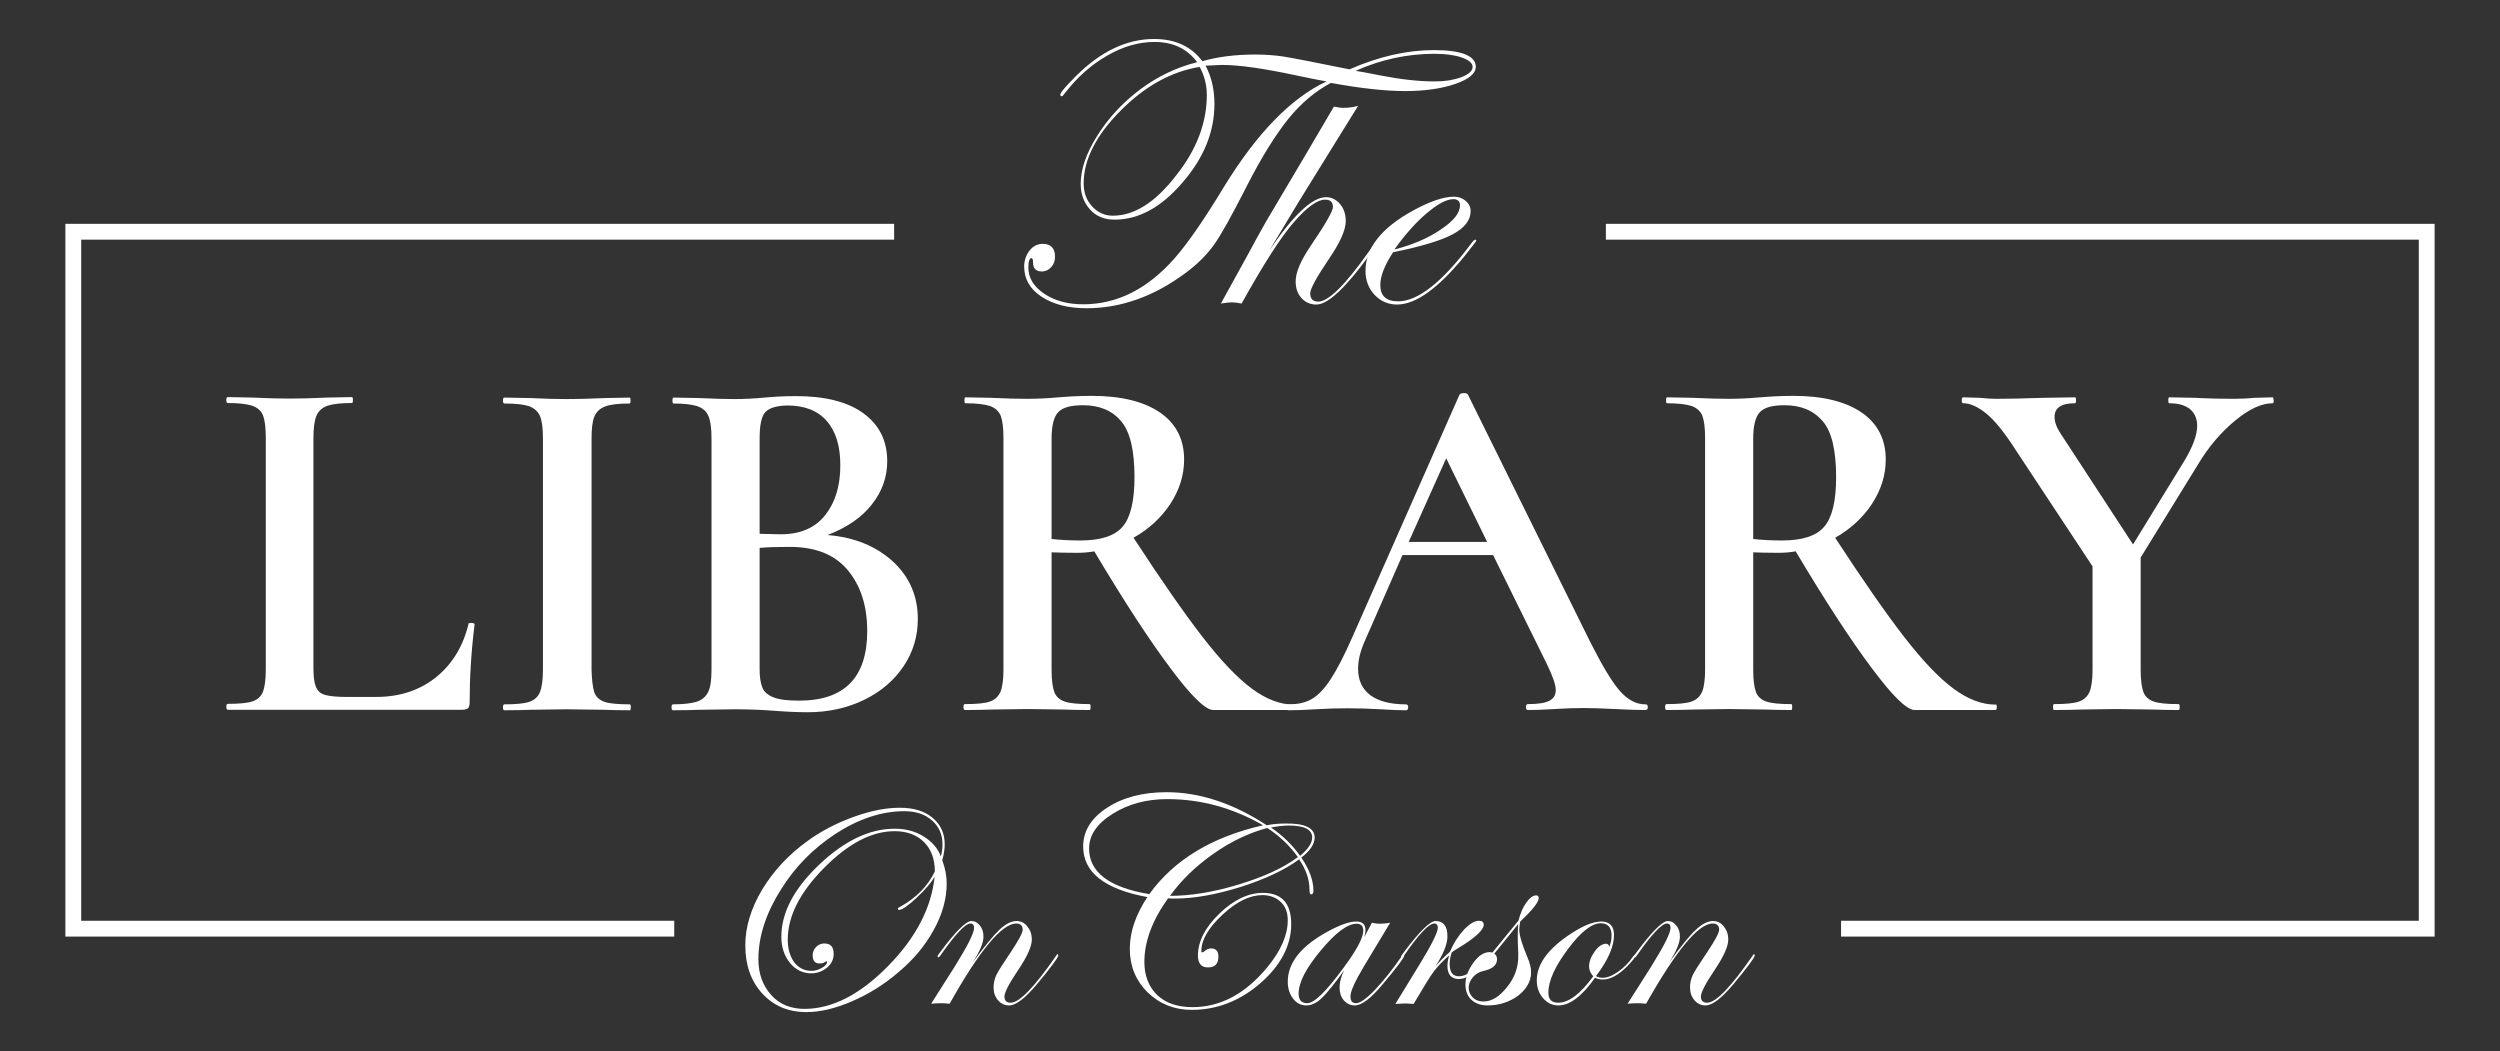
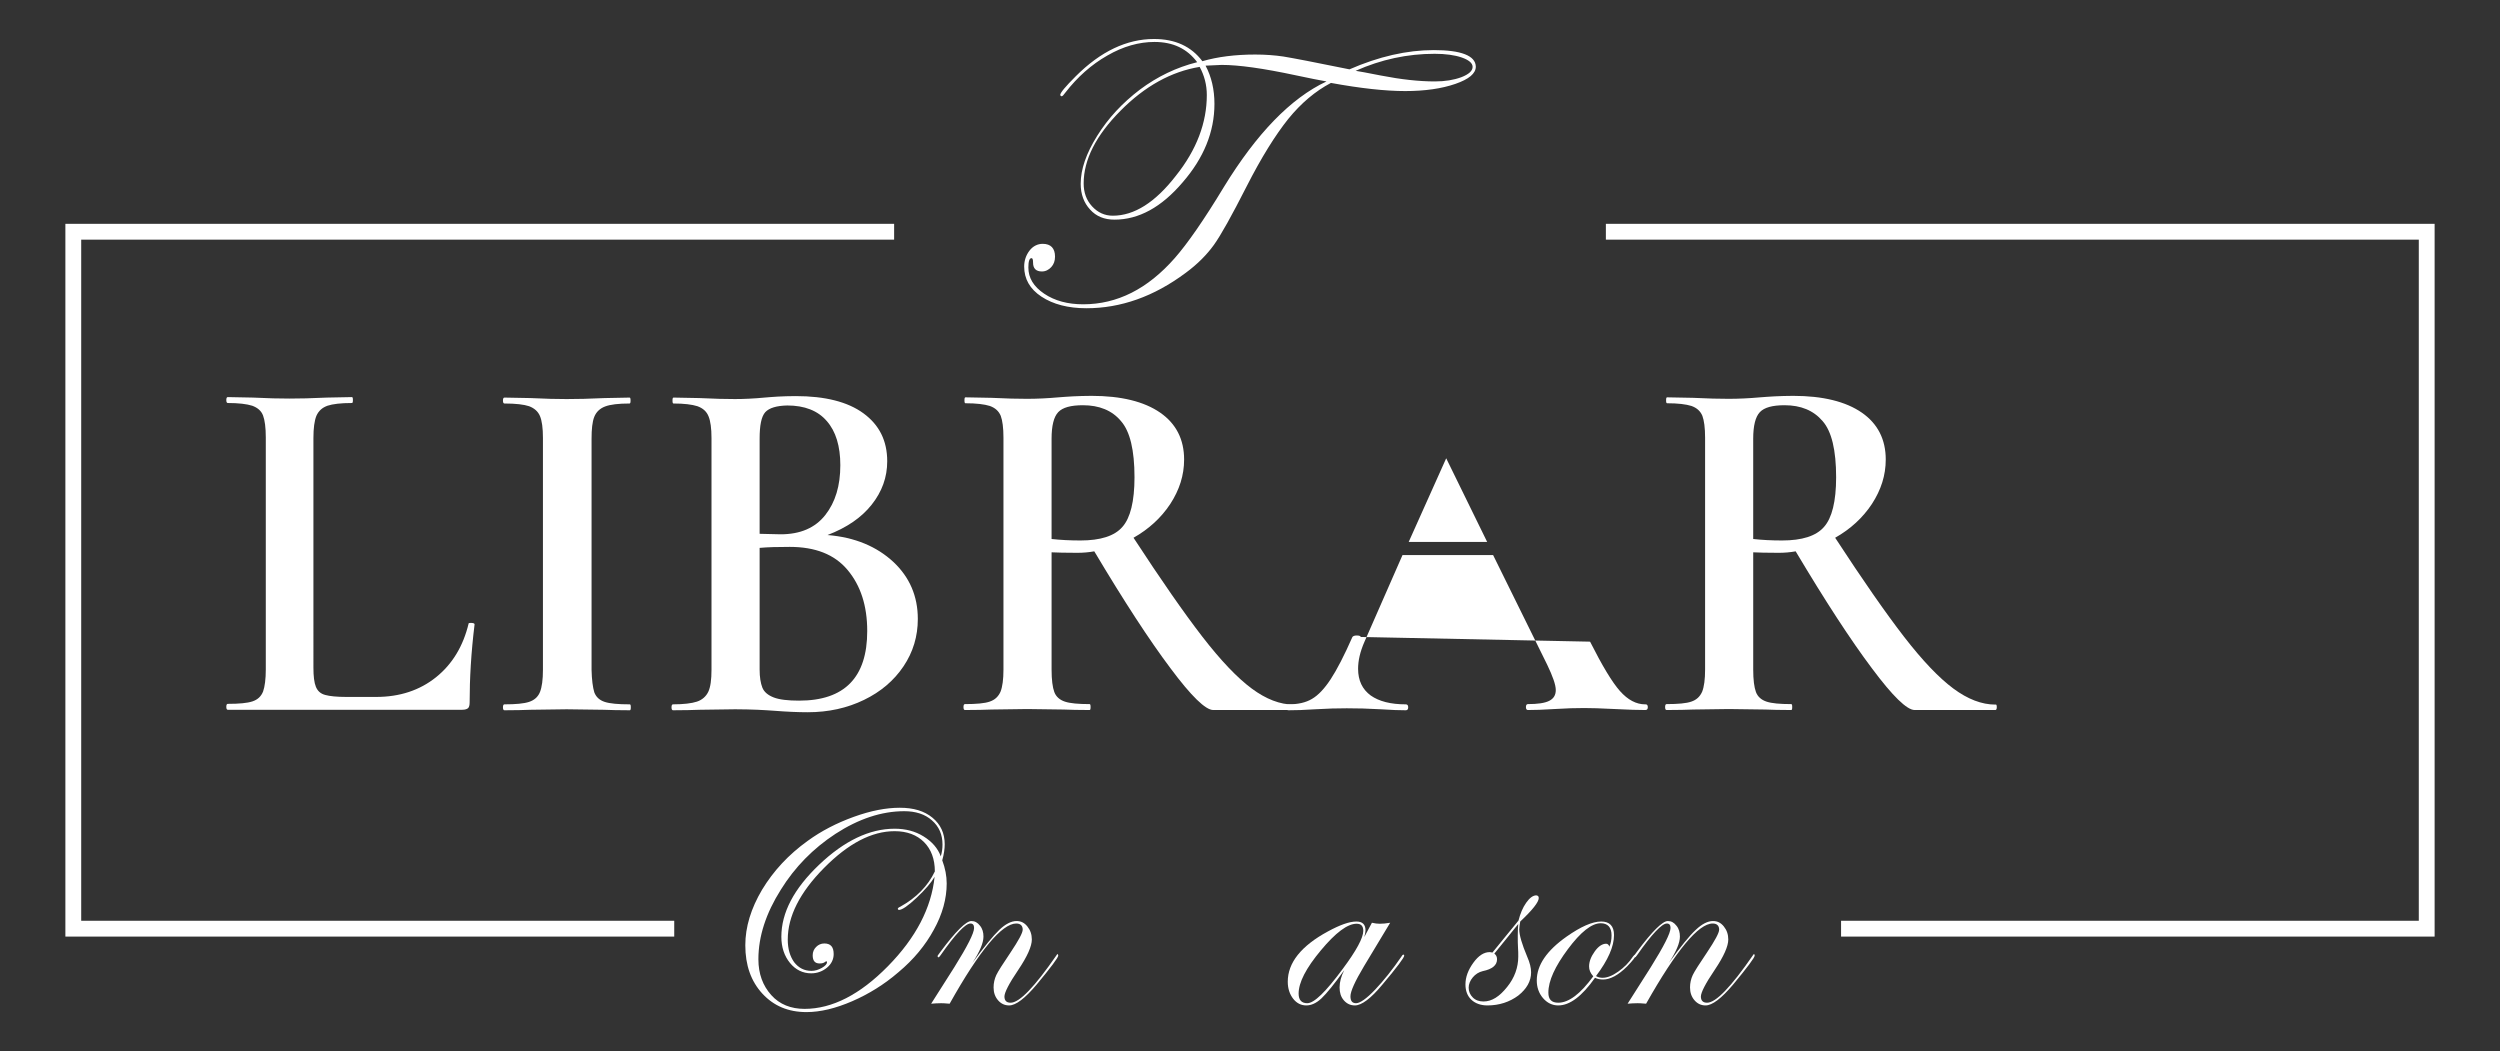
<svg xmlns="http://www.w3.org/2000/svg" version="1.1" id="Layer_1" x="0px" y="0px" width="1013px" height="425.9px" viewBox="0 0 1013 425.9" style="enable-background:new 0 0 1013 425.9;" xml:space="preserve">
  <rect x="0" y="0" width="1013" height="425.9" fill="#333333" stroke="none" />
  <style type="text/css">
	.st0{fill:#FFFFFF;}
	.st1{fill:none;stroke:#FFFFFF;stroke-width:6.41;stroke-miterlimit:10;}
</style>
  <g>
    <path class="st0" d="M383.6,358c0,6.1-1.7,12.4-5.2,18.7c-3.4,6.3-8.2,12.1-14.3,17.2c-5.8,5-12.1,8.9-18.8,11.8   c-6.7,2.9-12.9,4.4-18.5,4.4c-7.4,0-13.3-2.5-17.9-7.5c-4.6-5-6.9-11.5-6.9-19.6c0-7.4,2.3-14.9,6.8-22.5   c4.6-7.6,10.7-14.2,18.5-19.8c5.5-4,11.7-7.2,18.6-9.7s13.1-3.7,18.7-3.7s9.9,1.3,13.2,4s5,6.3,5,10.8c0,1.8-0.3,4-1,6.5   C383,351.8,383.6,354.9,383.6,358L383.6,358z M381.9,342.2c0-4-1.4-7.3-4.3-9.8c-2.8-2.5-6.6-3.7-11.2-3.7   c-9.2,0-18.5,3.1-27.9,9.2c-9,5.9-16.4,13.4-22.1,22.6c-6,9.5-9.1,18.9-9.1,28.2c0,5.9,1.8,10.7,5.2,14.5s8,5.6,13.5,5.6   c11.2,0,22.5-5.8,33.8-17.3s17.6-23.6,18.9-36.2c-1.4,2.4-3.8,5.2-7.3,8.5c-3.5,3.3-5.9,4.9-7.1,4.9c-0.3,0-0.5-0.2-0.5-0.5   c0-0.2,0.3-0.5,1-0.8c6.5-3.6,11.2-8.4,14-14.3c0-5-1.5-9-4.4-11.9s-6.9-4.4-11.9-4.4c-9.3,0-18.8,5-28.6,14.9s-14.7,19.6-14.7,29   c0,3.8,0.9,6.8,2.6,9.2c1.8,2.3,4.1,3.5,7,3.5c1.4,0,2.8-0.4,4.2-1.2c1.4-0.8,2.1-1.6,2.1-2.3c0-0.2-0.1-0.4-0.2-0.4l-0.5,0.2   c-0.5,0.5-1.3,0.7-2.3,0.7c-1.9,0-2.8-1.1-2.8-3.3c0-1.4,0.5-2.5,1.4-3.4s2-1.4,3.3-1.4c2.6,0,3.8,1.4,3.8,4.3c0,2.1-0.9,4-2.7,5.5   s-4,2.3-6.4,2.3c-3.4,0-6.3-1.4-8.6-4.2s-3.5-6.4-3.5-10.6c0-9.8,5.1-19.5,15.3-29.2s20.4-14.6,30.6-14.6c4.4,0,8.3,1,11.7,3.1   c3.4,2.1,5.8,4.8,7,8.1C381.7,345.4,381.9,343.8,381.9,342.2L381.9,342.2z" />
    <path class="st0" d="M428.8,387.2c0,0.8-2.9,4.7-8.7,11.7c-4.8,5.7-8.5,8.5-11.2,8.5c-1.8,0-3.3-0.7-4.5-2.1   c-1.2-1.4-1.8-3.1-1.8-5.2c0-1.8,0.4-3.5,1.1-5s2.7-4.6,5.8-9.2c3.2-4.8,4.9-7.9,4.9-9.2c0-1.6-0.9-2.5-2.6-2.5   c-5.8,0-14.9,10.9-27,32.5c-2-0.2-3.1-0.2-3.5-0.2c-1.4,0-2.7,0.1-4,0.2l9.4-14.8c5.3-8.5,8-13.8,8-15.9c0-1.2-0.5-1.8-1.5-1.8   c-2,0-6.1,4.3-12.1,12.9c-0.4,0.5-0.6,0.8-0.8,0.8c-0.2,0-0.3-0.1-0.4-0.4c0-0.2,0.1-0.4,0.2-0.5l1.1-1.5   c6.1-8.2,10.3-12.3,12.4-12.3c1.4,0,2.5,0.6,3.5,1.9c1,1.2,1.4,2.7,1.4,4.4c0,2.6-1.5,6.1-4.5,10.7c4.7-6.5,8.4-11,10.9-13.4   c2.5-2.4,4.9-3.6,7-3.6c1.8,0,3.2,0.7,4.4,2.2s1.8,3.2,1.8,5.3c0,2.7-1.8,6.8-5.5,12.3c-3.8,5.6-5.6,9.2-5.6,10.8   c0,1.6,0.8,2.5,2.5,2.5c3.6,0,9.7-6.4,18.5-19.1c0.2-0.4,0.4-0.6,0.6-0.6C428.7,386.8,428.8,386.9,428.8,387.2L428.8,387.2z" />
-     <path class="st0" d="M532.7,339.4c0,2.6-1.8,5.3-5.4,8.1c3.3,4.8,4.9,9.3,4.9,13.4c0,1-0.3,1.5-0.9,1.5c-0.5,0-0.7-0.7-0.7-2   c0-4-1.4-8.1-4.2-12.2c-5.8,4.3-13.7,8-23.7,11.2c-10,3.1-18.8,4.7-26.6,4.7c-1.1,0-2,0-2.8-0.1c-6.4,8.9-9.6,17.5-9.6,25.8   c0,5.6,1.8,10.1,5.2,13.4c3.5,3.3,8.3,4.9,14.3,4.9c11.4,0,21.6-5.5,30.5-16.4c5.4-6.6,8.1-12.9,8.1-18.8c0-3.1-0.9-5.6-2.8-7.4   s-4.4-2.8-7.5-2.8c-5,0-10.4,2.6-16.1,7.9s-8.6,10.2-8.6,14.7c0,0.4,0.1,0.6,0.4,0.6c0.2,0,0.4-0.1,0.5-0.2c1.1-1,2.1-1.4,3-1.4   c2,0,3,1.1,3,3.3c0,3-1.4,4.4-4.3,4.4c-2.6,0-4-1.6-4-4.8c0-5.7,2.9-11.4,8.7-17c5.8-5.6,11.7-8.4,17.6-8.4   c7.7,0,11.5,4.2,11.5,12.7s-4.2,16.7-12.5,23.9c-8.3,7.2-17.6,10.8-27.8,10.8c-7.1,0-13-2.4-17.9-7.1c-4.8-4.8-7.2-10.6-7.2-17.6   s2.4-13.8,7.1-21c-17.3-3.2-26-10-26-20.5c0-6.2,3.2-11.5,9.7-15.7c6.4-4.2,14.5-6.3,24.1-6.3c13.4,0,27,4.5,40.6,13.4   c2.4-0.5,4.8-0.7,7.3-0.7C528.7,333.5,532.7,335.5,532.7,339.4L532.7,339.4z M511.8,334.4c-12.2-7-25.1-10.6-38.8-10.6   c-8.5,0-15.9,2-22.2,6c-6.4,4-9.5,8.7-9.5,14c0,9.6,8.1,15.8,24.4,18.5C475.7,348.4,491.1,339.1,511.8,334.4L511.8,334.4z    M525.9,347.3c-3.1-4.4-7.2-8.4-12.4-11.8c-7.5,2-14.8,5.5-21.9,10.5c-7.1,5-13,10.7-17.5,17c8.4,0,17.6-1.5,27.8-4.6   S520,351.7,525.9,347.3z M531.7,339.4c0-3.3-3.2-4.9-9.6-4.9c-2,0-4.4,0.3-7.1,0.8c4.8,3.3,8.7,7.1,11.8,11.5   C530.1,344,531.7,341.5,531.7,339.4L531.7,339.4z" />
    <path class="st0" d="M569,387.2c0,0.8-2.9,4.7-8.8,11.7c-4.7,5.7-8.5,8.5-11.2,8.5c-1.8,0-3.3-0.7-4.5-2.1s-1.7-3.1-1.7-5.2   s0.6-4.5,1.9-7c-4,5.6-7.1,9.4-9.2,11.4c-2.1,2-4.2,2.9-6.2,2.9c-2.1,0-3.9-0.9-5.3-2.7s-2.2-4.1-2.2-6.9c0-7.7,5.4-14.5,16.3-20.4   c4.8-2.6,8.6-4,11.5-4c2.5,0,3.7,1.2,3.7,3.6c0,0.7-0.2,1.6-0.5,2.7l3.1-5.8c1.2,0.3,2.3,0.4,3.2,0.4c1.1,0,2.5-0.1,4.2-0.4   l-10.6,17.6c-3.7,6.2-5.5,10.2-5.5,12.2s0.8,2.8,2.3,2.8s4.2-1.8,7.7-5.5c3.5-3.7,7.1-8.2,10.8-13.6c0.2-0.4,0.5-0.6,0.7-0.6   C568.8,386.8,569,387,569,387.2L569,387.2z M552.4,377.2c0-2-0.9-2.9-2.7-2.9c-3.7,0-8.5,3.6-14.5,10.8c-6,7.2-9,13-9,17.5   c0,2.6,1.2,3.9,3.5,3.9c2.8,0,7.5-4.6,14.3-13.8C549.6,385.2,552.4,380,552.4,377.2L552.4,377.2z" />
-     <path class="st0" d="M603.3,387.2c0,0.3-1.2,1.8-3.6,4.4c-3,3.4-5.9,5.1-8.6,5.1c-3,0-4.6-1.8-4.6-5.3c0-1.1,0.2-2.5,0.7-4.3   c-2.5,2.2-4.6,4.4-6.2,6.5s-4.3,6.6-8.2,13.2c-2.1-0.2-3.4-0.2-3.7-0.2c-0.2,0-1.4,0.1-3.7,0.2l9.8-16c4.9-8,7.4-13,7.4-14.9   c0-1.1-0.5-1.7-1.4-1.7c-2.2,0-6.3,4.3-12.2,12.9c-0.4,0.6-0.7,0.8-1,0.8c-0.2,0-0.2-0.2-0.2-0.4c0-0.2,0.1-0.4,0.2-0.5l1.1-1.5   c6.2-8.2,10.4-12.3,12.6-12.3c3.2,0,4.8,2.1,4.8,6.2c0,3.1-1.6,7.2-4.9,12.2c2.1-2.4,4.1-4.4,5.9-5.9c1.5-3.6,3.4-6.5,5.7-9   c2.3-2.4,4.3-3.6,6.1-3.6c1.2,0,1.9,0.5,1.9,1.6c0,1.9-2.8,4.7-8.3,8.2c-0.9,0.6-2.2,1.4-4,2.5l-0.7,0.6c-0.6,1.8-0.8,3.4-0.8,4.6   c0,3.4,1.3,5,3.8,5c3.1,0,6.5-2.6,10.2-7.8c0.8-0.9,1.3-1.3,1.5-1.3C603.2,386.8,603.3,386.9,603.3,387.2L603.3,387.2z" />
    <path class="st0" d="M623.5,363.9c0,1.6-2.5,4.8-7.5,9.5c-0.2,1.2-0.4,2.3-0.4,3.2c0,2.3,1.1,6,3.2,11c1.1,2.5,1.6,4.6,1.6,6.4   c0,3.6-1.8,6.7-5.2,9.4c-3.5,2.6-7.7,4-12.5,4c-2.7,0-4.9-0.8-6.5-2.3s-2.4-3.6-2.4-6.2c0-3,1.1-5.9,3.2-8.8s4.3-4.3,6.6-4.3   c0.4,0,0.8,0.1,1.1,0.2l4.8-5.9c1.4-1.7,3.4-4.1,5.8-7.1c0.7-2.8,1.7-5.2,3.1-7.2c1.4-2,2.8-3,4.1-3   C623.2,362.9,623.5,363.2,623.5,363.9L623.5,363.9z M615.2,387.6c0-1.2,0-2.4-0.1-3.6s-0.1-2.9-0.1-5.1c0-1.8,0.1-3.3,0.2-4.5   c-2.2,2.8-5.5,6.8-9.7,12c0.8,0.6,1.1,1.4,1.1,2.3c0,2.4-1.9,4-5.8,4.8c-1.6,0.4-2.9,1.2-4,2.5s-1.7,2.8-1.7,4.2   c0,1.6,0.6,2.9,1.7,4s2.6,1.6,4.3,1.6c3.4,0,6.5-2,9.6-5.9C613.7,396.2,615.2,392,615.2,387.6L615.2,387.6z" />
    <path class="st0" d="M662.8,387.1c0,0.6-1.2,2.1-3.5,4.5c-3.5,3.5-6.8,5.3-9.7,5.3c-1.2,0-2.3-0.2-3.3-0.7   c-5.3,7.5-10.2,11.2-14.9,11.2c-2.4,0-4.5-1-6.2-3c-1.7-2-2.5-4.4-2.5-7.1c0-6.2,4-12.1,12.1-17.8c5.7-4,10.4-6.1,14-6.1   c3.4,0,5.2,1.8,5.2,5.5c0,4.6-2.4,10.1-7.3,16.6c0.8,0.5,1.7,0.7,2.7,0.7c1.8,0,3.9-0.8,6.3-2.5s4.4-3.7,5.9-6   c0.4-0.6,0.8-0.8,1-0.8C662.7,386.9,662.8,387,662.8,387.1L662.8,387.1z M653,379c0-3.2-1.5-4.9-4.4-4.9c-3.6,0-8.1,3.5-13.3,10.5   c-5.2,7-7.9,12.8-7.9,17.6c0,2.8,1.3,4.1,4,4.1c4.3,0,9-3.6,14.2-10.7c-1.2-1.3-1.7-2.6-1.7-4c0-2,0.8-4,2.3-6.1s3.1-3.1,4.6-3.1   c0.6,0,1.1,0.4,1.3,1.2C652.7,382.3,653,380.8,653,379L653,379z" />
    <path class="st0" d="M711,387.2c0,0.8-2.9,4.7-8.7,11.7c-4.8,5.7-8.5,8.5-11.2,8.5c-1.8,0-3.3-0.7-4.5-2.1   c-1.2-1.4-1.8-3.1-1.8-5.2c0-1.8,0.4-3.5,1.1-5s2.7-4.6,5.8-9.2c3.2-4.8,4.9-7.9,4.9-9.2c0-1.6-0.9-2.5-2.6-2.5   c-5.8,0-14.8,10.9-27,32.5c-2-0.2-3.1-0.2-3.5-0.2c-1.4,0-2.7,0.1-4,0.2l9.4-14.8c5.3-8.5,8-13.8,8-15.9c0-1.2-0.5-1.8-1.5-1.8   c-2,0-6.1,4.3-12.1,12.9c-0.4,0.5-0.6,0.8-0.8,0.8c-0.2,0-0.3-0.1-0.4-0.4c0-0.2,0.1-0.4,0.2-0.5l1.1-1.5   c6.1-8.2,10.3-12.3,12.4-12.3c1.4,0,2.5,0.6,3.5,1.9c1,1.2,1.4,2.7,1.4,4.4c0,2.6-1.5,6.1-4.5,10.7c4.7-6.5,8.3-11,10.9-13.4   c2.5-2.4,4.9-3.6,7-3.6c1.8,0,3.2,0.7,4.4,2.2s1.8,3.2,1.8,5.3c0,2.7-1.8,6.8-5.5,12.3c-3.8,5.6-5.6,9.2-5.6,10.8   c0,1.6,0.8,2.5,2.5,2.5c3.6,0,9.7-6.4,18.5-19.1c0.2-0.4,0.4-0.6,0.6-0.6C710.9,386.8,711,386.9,711,387.2L711,387.2z" />
  </g>
  <g>
    <path class="st0" d="M127,270.5c0,3.5,0.3,6.1,1,7.8c0.7,1.7,1.9,2.8,3.8,3.3c1.8,0.5,4.7,0.8,8.6,0.8h12c9.6,0,17.7-2.7,24.3-8   s11-12.6,13.2-21.8c0-0.1,0.3-0.2,0.8-0.2c1.1,0,1.6,0.2,1.6,0.6c-1.4,11.4-2,21.9-2,31.6c0,1.1-0.2,1.9-0.6,2.3s-1.2,0.7-2.4,0.7   H92.3c-0.4,0-0.6-0.4-0.6-1.2s0.2-1.2,0.6-1.2c4.6,0,7.9-0.3,10-1c2.1-0.7,3.5-2,4.3-4c0.7-2,1.1-5,1.1-9v-93.9   c0-4.1-0.4-7-1.1-8.9c-0.7-1.9-2.2-3.2-4.4-4c-2.2-0.7-5.5-1.1-9.9-1.1c-0.4,0-0.6-0.4-0.6-1.2s0.2-1.2,0.6-1.2l10.2,0.2   c5.9,0.3,10.9,0.4,14.8,0.4s9-0.1,15.2-0.4l10.1-0.2c0.3,0,0.4,0.4,0.4,1.2s-0.1,1.2-0.4,1.2c-4.5,0-7.8,0.4-9.9,1.1   c-2.2,0.8-3.6,2.1-4.5,4.1c-0.8,2-1.2,5-1.2,9L127,270.5L127,270.5z" />
    <path class="st0" d="M240.8,280.5c0.7,1.9,2.1,3.2,4.2,3.9c2.1,0.7,5.5,1,10.2,1c0.3,0,0.4,0.4,0.4,1.2s-0.1,1.2-0.4,1.2   c-4.5,0-8-0.1-10.6-0.2l-15-0.2l-14.6,0.2c-2.6,0.1-6.1,0.2-10.6,0.2c-0.4,0-0.6-0.4-0.6-1.2s0.2-1.2,0.6-1.2c4.6,0,7.9-0.3,10-1   c2.1-0.7,3.6-2,4.4-4c0.8-2,1.2-5,1.2-9v-93.9c0-4.1-0.4-7-1.2-8.9c-0.8-1.9-2.3-3.2-4.4-4c-2.1-0.7-5.4-1.1-10-1.1   c-0.4,0-0.6-0.4-0.6-1.2s0.2-1.2,0.6-1.2l10.6,0.2c5.9,0.3,10.8,0.4,14.6,0.4c4.1,0,9.2-0.1,15.4-0.4l10.1-0.2   c0.3,0,0.4,0.4,0.4,1.2s-0.1,1.2-0.4,1.2c-4.5,0-7.8,0.4-9.9,1.2s-3.6,2.2-4.4,4.2s-1.1,5-1.1,9v93.5   C239.8,275.5,240.2,278.5,240.8,280.5L240.8,280.5z" />
    <path class="st0" d="M362,227.7c6.6,6.2,9.9,13.9,9.9,23.1c0,7-1.9,13.4-5.8,19.2s-9.2,10.3-16,13.6c-6.8,3.3-14.4,5-22.8,5   c-3.9,0-8.5-0.2-13.6-0.6c-1.8-0.1-4-0.3-6.7-0.4c-2.7-0.1-5.8-0.2-9.1-0.2l-14.4,0.2c-2.6,0.1-6.2,0.2-10.8,0.2   c-0.4,0-0.6-0.4-0.6-1.2s0.2-1.2,0.6-1.2c4.3,0,7.6-0.4,9.7-1.1s3.7-2.1,4.6-4c0.9-1.9,1.3-4.9,1.3-8.9v-93.9   c0-3.9-0.4-6.9-1.2-8.8c-0.8-2-2.3-3.3-4.5-4.1c-2.2-0.7-5.4-1.1-9.7-1.1c-0.3,0-0.4-0.4-0.4-1.2s0.1-1.2,0.4-1.2l10.5,0.2   c6,0.3,10.8,0.4,14.4,0.4s7.8-0.2,12-0.6c1.5-0.1,3.3-0.3,5.4-0.4s4.5-0.2,7.2-0.2c11.9,0,21.1,2.3,27.5,7   c6.4,4.7,9.6,11.1,9.6,19.4c0,6.5-2.1,12.3-6.3,17.6s-10.1,9.3-17.9,12.3C346.5,217.7,355.3,221.5,362,227.7L362,227.7z M310.1,167   c-1.6,1.8-2.3,5.3-2.3,10.8v38.5l8.5,0.2c8,0,14-2.6,18.1-7.8c4.1-5.2,6.1-11.9,6.1-20.2c0-7.7-1.8-13.7-5.5-17.9   c-3.6-4.2-9-6.3-16-6.3C314.6,164.4,311.7,165.3,310.1,167L310.1,167z M351.4,255.7c0-10.3-2.7-18.5-8-24.8s-13.1-9.3-23.4-9.3   c-4.9,0-8.9,0.1-12.2,0.4v49.3c0,3.1,0.4,5.5,1.1,7.3c0.7,1.8,2.3,3.1,4.6,4c2.3,0.9,5.8,1.3,10.3,1.3   C342.2,283.9,351.4,274.5,351.4,255.7L351.4,255.7z" />
    <path class="st0" d="M524.9,286.5c0,0.8-0.2,1.2-0.6,1.2h-32.7c-3.1,0-8.9-5.6-17.3-16.9c-8.5-11.3-18.8-27.1-30.9-47.4   c-2.2,0.4-4.5,0.6-6.9,0.6c-4.9,0-8.3-0.1-10.4-0.2v47.5c0,4.2,0.4,7.2,1.1,9.1c0.7,1.9,2.2,3.2,4.3,3.9c2.1,0.7,5.4,1,10,1   c0.3,0,0.4,0.4,0.4,1.2s-0.1,1.2-0.4,1.2c-4.5,0-8-0.1-10.5-0.2l-14.8-0.2l-14.4,0.2c-2.6,0.1-6.2,0.2-10.8,0.2   c-0.4,0-0.6-0.4-0.6-1.2s0.2-1.2,0.6-1.2c4.6,0,8-0.3,10-1c2.1-0.7,3.5-2,4.4-4c0.8-2,1.2-5,1.2-9v-93.9c0-4.1-0.4-7-1.1-8.9   c-0.8-1.9-2.2-3.2-4.4-4c-2.2-0.7-5.5-1.1-9.9-1.1c-0.3,0-0.4-0.4-0.4-1.2s0.1-1.2,0.4-1.2l10.5,0.2c6,0.3,10.8,0.4,14.4,0.4   c4.1,0,8.3-0.2,12.8-0.6c1.6-0.1,3.6-0.3,5.9-0.4c2.3-0.1,4.8-0.2,7.5-0.2c12,0,21.3,2.3,27.8,6.8c6.5,4.5,9.7,10.9,9.7,19   c0,6.4-1.9,12.3-5.6,18c-3.7,5.6-8.7,10.2-14.9,13.7c11.1,17,20.4,30.4,27.9,40.1c7.5,9.7,14.2,16.7,20,21c5.8,4.3,11.5,6.5,17,6.5   C524.7,285.3,524.9,285.7,524.9,286.5L524.9,286.5z M437.8,219c8.1,0,13.8-1.8,17-5.5c3.2-3.6,4.9-10.3,4.9-20.1   c0-11-1.8-18.6-5.5-22.8c-3.6-4.3-8.8-6.4-15.4-6.4c-4.9,0-8.2,0.9-10,2.8c-1.8,1.9-2.7,5.5-2.7,10.8v40.6   C429.7,218.8,433.6,219,437.8,219L437.8,219z" />
-     <path class="st0" d="M667.7,286.5c0,0.8-0.3,1.2-1,1.2c-2.6,0-6.7-0.1-12.4-0.4c-5.7-0.3-9.8-0.4-12.4-0.4c-3.4,0-7.4,0.1-12,0.4   c-4.6,0.3-8.2,0.4-10.8,0.4c-0.5,0-0.8-0.4-0.8-1.2s0.3-1.2,0.8-1.2c3.9,0,6.8-0.4,8.6-1.3c1.8-0.9,2.7-2.3,2.7-4.4   s-1.2-5.5-3.5-10.3l-21.9-44.4h-36.7L552.9,260c-1.8,4.1-2.6,7.7-2.6,11c0,4.7,1.7,8.3,5.1,10.8c3.4,2.4,8.1,3.6,14.2,3.6   c0.7,0,1,0.4,1,1.2s-0.3,1.2-1,1.2c-2.4,0-5.8-0.1-10.1-0.4c-5.1-0.3-9.7-0.4-13.8-0.4c-3.7,0-7.9,0.1-12.8,0.4   c-4.3,0.3-7.9,0.4-10.8,0.4c-0.7,0-1-0.4-1-1.2s0.3-1.2,1-1.2c3.8,0,7-0.7,9.5-2.2c2.6-1.5,5.1-4.2,7.6-8s5.5-9.6,8.8-17.1   l43.4-98.2c0.3-0.4,0.9-0.6,1.8-0.6s1.5,0.2,1.6,0.6L644.3,260c4.9,9.7,8.9,16.4,12.1,20c3.2,3.6,6.6,5.4,10.2,5.4   C667.3,285.3,667.7,285.7,667.7,286.5L667.7,286.5z M602.6,219.6l-16.6-33.9l-15.2,33.9H602.6z" />
+     <path class="st0" d="M667.7,286.5c0,0.8-0.3,1.2-1,1.2c-2.6,0-6.7-0.1-12.4-0.4c-5.7-0.3-9.8-0.4-12.4-0.4c-3.4,0-7.4,0.1-12,0.4   c-4.6,0.3-8.2,0.4-10.8,0.4c-0.5,0-0.8-0.4-0.8-1.2s0.3-1.2,0.8-1.2c3.9,0,6.8-0.4,8.6-1.3c1.8-0.9,2.7-2.3,2.7-4.4   s-1.2-5.5-3.5-10.3l-21.9-44.4h-36.7L552.9,260c-1.8,4.1-2.6,7.7-2.6,11c0,4.7,1.7,8.3,5.1,10.8c3.4,2.4,8.1,3.6,14.2,3.6   c0.7,0,1,0.4,1,1.2s-0.3,1.2-1,1.2c-2.4,0-5.8-0.1-10.1-0.4c-5.1-0.3-9.7-0.4-13.8-0.4c-3.7,0-7.9,0.1-12.8,0.4   c-4.3,0.3-7.9,0.4-10.8,0.4c-0.7,0-1-0.4-1-1.2s0.3-1.2,1-1.2c3.8,0,7-0.7,9.5-2.2c2.6-1.5,5.1-4.2,7.6-8s5.5-9.6,8.8-17.1   c0.3-0.4,0.9-0.6,1.8-0.6s1.5,0.2,1.6,0.6L644.3,260c4.9,9.7,8.9,16.4,12.1,20c3.2,3.6,6.6,5.4,10.2,5.4   C667.3,285.3,667.7,285.7,667.7,286.5L667.7,286.5z M602.6,219.6l-16.6-33.9l-15.2,33.9H602.6z" />
    <path class="st0" d="M809.1,286.5c0,0.8-0.2,1.2-0.6,1.2h-32.7c-3.1,0-8.9-5.6-17.3-16.9c-8.5-11.3-18.8-27.1-30.9-47.4   c-2.2,0.4-4.5,0.6-6.9,0.6c-4.9,0-8.3-0.1-10.3-0.2v47.5c0,4.2,0.4,7.2,1.1,9.1c0.7,1.9,2.2,3.2,4.3,3.9c2.1,0.7,5.4,1,10,1   c0.3,0,0.4,0.4,0.4,1.2s-0.1,1.2-0.4,1.2c-4.5,0-8-0.1-10.5-0.2l-14.8-0.2l-14.4,0.2c-2.6,0.1-6.2,0.2-10.8,0.2   c-0.4,0-0.6-0.4-0.6-1.2s0.2-1.2,0.6-1.2c4.6,0,8-0.3,10-1c2.1-0.7,3.5-2,4.4-4c0.8-2,1.2-5,1.2-9v-93.9c0-4.1-0.4-7-1.1-8.9   c-0.8-1.9-2.2-3.2-4.4-4c-2.2-0.7-5.5-1.1-9.9-1.1c-0.3,0-0.4-0.4-0.4-1.2s0.1-1.2,0.4-1.2l10.5,0.2c6,0.3,10.8,0.4,14.4,0.4   c4.1,0,8.3-0.2,12.8-0.6c1.6-0.1,3.6-0.3,5.9-0.4s4.8-0.2,7.5-0.2c12,0,21.3,2.3,27.8,6.8s9.7,10.9,9.7,19c0,6.4-1.9,12.3-5.6,18   c-3.7,5.6-8.7,10.2-14.9,13.7c11.1,17,20.4,30.4,27.9,40.1c7.5,9.7,14.2,16.7,20,21c5.8,4.3,11.5,6.5,17,6.5   C808.9,285.3,809.1,285.7,809.1,286.5L809.1,286.5z M722.1,219c8.1,0,13.8-1.8,17-5.5c3.2-3.6,4.9-10.3,4.9-20.1   c0-11-1.8-18.6-5.5-22.8c-3.7-4.3-8.8-6.4-15.4-6.4c-4.9,0-8.2,0.9-10,2.8c-1.8,1.9-2.7,5.5-2.7,10.8v40.6   C713.9,218.8,717.9,219,722.1,219L722.1,219z" />
-     <path class="st0" d="M921.3,162.2c0,0.8-0.1,1.2-0.4,1.2c-4.5,0-9.5,2.3-15.2,7s-10.8,10.6-15.2,18l-23.1,37.5v45.4   c0,4.2,0.4,7.2,1.1,9.1c0.7,1.9,2.2,3.2,4.3,3.9c2.1,0.7,5.4,1,10,1c0.3,0,0.4,0.4,0.4,1.2s-0.1,1.2-0.4,1.2   c-4.5,0-7.9-0.1-10.3-0.2l-15-0.2l-14.4,0.2c-2.6,0.1-6.2,0.2-10.8,0.2c-0.3,0-0.4-0.4-0.4-1.2s0.1-1.2,0.4-1.2c4.6,0,8-0.3,10-1   c2.1-0.7,3.5-2,4.4-4c0.8-2,1.2-5,1.2-9v-41.8L817,182.7c-4.6-7.2-8.6-12.2-12-15c-3.4-2.8-6.6-4.3-9.5-4.3c-0.4,0-0.6-0.4-0.6-1.2   s0.2-1.2,0.6-1.2l6.7,0.2c3,0.3,5.1,0.4,6.5,0.4c4.5,0,10.9-0.1,19.3-0.4l12.8-0.2c0.3,0,0.4,0.4,0.4,1.2s-0.1,1.2-0.4,1.2   c-5.5,0-8.3,1.8-8.3,5.5c0,2,0.8,4.3,2.4,6.7l29.4,45l20.7-33.7c3.5-5.8,5.3-10.6,5.3-14.4c0-2.8-1-5.1-2.9-6.7s-4.8-2.4-8.4-2.4   c-0.3,0-0.4-0.4-0.4-1.2s0.1-1.2,0.4-1.2l10.5,0.2c5.7,0.3,11,0.4,15.8,0.4c2.4,0,5.1-0.1,8.1-0.4l7.5-0.2   C921.1,161,921.2,161.4,921.3,162.2L921.3,162.2z" />
  </g>
  <g>
    <path class="st0" d="M598,27c0,2.8-2.8,5.1-8.3,7c-5.5,1.9-12.3,2.9-20.3,2.9s-18.1-1.1-30.1-3.3c-6.3,3.3-12.1,8.2-17.3,14.6   c-5.2,6.5-10.9,15.6-16.9,27.4s-10.4,19.7-13.2,23.6s-6.6,7.8-11.5,11.4c-12.9,9.6-26.3,14.3-40.2,14.3c-7.4,0-13.5-1.6-18.2-4.7   c-4.7-3.1-7-7.2-7-12.2c0-2.5,0.8-4.7,2.2-6.5s3.3-2.7,5.3-2.7c3.3,0,5,1.8,5,5.2c0,1.7-0.5,3.1-1.5,4.2s-2.3,1.8-3.8,1.8   c-2.4,0-3.6-1.2-3.6-3.6c0-1.2-0.2-1.8-0.6-1.8c-0.9,0-1.3,1.3-1.3,3.8c0,4.2,2.1,7.7,6.4,10.6s9.6,4.3,15.8,4.3   c13.8,0,26.1-6.2,37.1-18.7c5.1-5.8,11.8-15.4,19.9-28.8c13.3-21.7,27.1-36,41.6-42.8c-2.8-0.5-6.9-1.3-12.5-2.5   c-13.1-2.8-23-4.2-30-4.2c-0.7,0-2.9,0.1-6.5,0.3c2.4,4.5,3.6,9.7,3.6,15.5c0,11.3-4.3,21.9-12.9,31.8C470.6,84,461.4,89,451.6,89   c-4.1,0-7.4-1.3-9.9-4.1c-2.5-2.7-3.8-6.2-3.8-10.4c0-5.9,2.2-12.3,6.7-19.5s10.2-13.3,17.3-18.7c7.1-5.3,14.8-9,23.2-11.1   c-4.1-5.5-9.8-8.2-17.3-8.2c-6.3,0-12.7,1.8-19.1,5.5c-6.5,3.7-12.1,8.7-17,15c-0.7,1-1.2,1.5-1.5,1.5c-0.3,0-0.5-0.2-0.6-0.5   c0-0.9,2.1-3.4,6.3-7.6c10.1-10.1,20.7-15.1,31.7-15.1c8.6,0,15.1,3,19.6,9c6.2-1.8,13.4-2.7,21.4-2.7c4.2,0,8,0.3,11.4,0.8   c3.7,0.6,12.6,2.3,26.8,5.2c11.9-5.2,23.3-7.8,34.2-7.8S597.9,22.5,598,27L598,27z M489,38.5c0-4.1-1-7.9-2.9-11.4   c-11.5,1.9-22.2,7.8-32.1,17.8c-9.9,10-14.9,19.8-14.9,29.4c0,3.7,1.1,6.8,3.4,9.3c2.3,2.5,5.1,3.8,8.4,3.8   c8.7,0,17.2-5.4,25.5-16.1C484.9,60.7,489,49.7,489,38.5L489,38.5z M596.7,27.1c0-1.5-1.5-2.8-4.4-3.8c-2.9-1-6.6-1.5-11-1.5   c-11,0-21.7,2.3-32,6.9c1.3,0.2,4.7,0.8,10.2,1.9c8.2,1.6,15.5,2.4,21.9,2.4c4.2,0,7.7-0.6,10.7-1.7   C595.2,30.1,596.7,28.7,596.7,27.1L596.7,27.1z" />
-     <path class="st0" d="M559.1,97.2c0,0.4-0.3,0.9-0.8,1.4l-3.3,4.6c-9.7,13.4-16.9,20.2-21.6,20.2c-2.5,0-4.5-0.9-6.1-2.7   c-1.6-1.8-2.3-4-2.3-6.7c0-3.6,2-8.3,5.9-14.1c6.1-9,9.2-14.3,9.2-16c0-2-1-3-3.2-3c-3.1,0-7.3,3-12.6,9.1   c-5.1,5.8-12.2,16.8-21.2,33c-1.5-0.3-2.9-0.5-3.9-0.5s-2.6,0.2-4.5,0.5l11.3-20.5c1.5-2.9,3.9-7.2,7.1-12.9   c1.7-2.8,6.9-11.6,15.7-26.5l11.7-19.9c1.5,0.3,2.8,0.5,3.9,0.5c2.1,0,4-0.3,5.9-0.8c-5.3,8.6-13.3,21.4-23.9,38.6   c-0.3,0.5-4.3,7.1-12,19.9c9.7-14.3,17.3-21.5,22.9-21.5c2.2,0,4.1,0.9,5.7,2.8s2.3,4.2,2.3,6.9c0,3.6-2.3,8.7-6.8,15.3   c-5,7.4-7.6,12.1-7.6,14c0,2.2,1.1,3.3,3.3,3.3c4,0,10.7-6.5,19.9-19.5l2.4-3.3l1.4-1.7c0.3-0.5,0.6-0.8,0.9-0.8   C559,96.9,559.1,97,559.1,97.2L559.1,97.2z" />
-     <path class="st0" d="M598.2,97.5c0,0.2-0.5,0.8-1.4,2l-3.3,4.2c-10.7,13.1-19.8,19.7-27.4,19.7c-3.6,0-6.6-1.3-9.1-3.9   c-2.4-2.6-3.7-5.8-3.7-9.8c0-9.2,6.5-17.4,19.3-24.4c6.8-3.7,12.3-5.6,16.6-5.6c1.8,0,3.4,0.6,4.7,1.7s2,2.5,2,4.1   c0,3.7-2.4,6.8-7.2,9.4c-4.8,2.6-12.9,5-24.2,7.3c-3.5,5.3-5.2,9.7-5.2,13.3c0,4.4,2.4,6.6,7.2,6.6c8.1,0,18.1-7.9,29.9-23.8   c0.6-0.8,1.1-1.2,1.5-1.2C598,97.1,598.1,97.2,598.2,97.5L598.2,97.5z M591.6,83.2c0-1.6-0.9-2.5-2.7-2.5c-2.7,0-6.3,1.9-10.8,5.7   s-8.8,8.7-13.1,14.7c7.4-1.9,13.7-4.6,18.8-8.1C589.1,89.5,591.6,86.2,591.6,83.2L591.6,83.2z" />
  </g>
  <g>
    <polyline class="st1" points="650.7,93.9 983.3,93.9 983.3,376.3 746,376.3  " />
    <polyline class="st1" points="362.3,93.9 29.7,93.9 29.7,376.3 273.2,376.3  " />
  </g>
</svg>